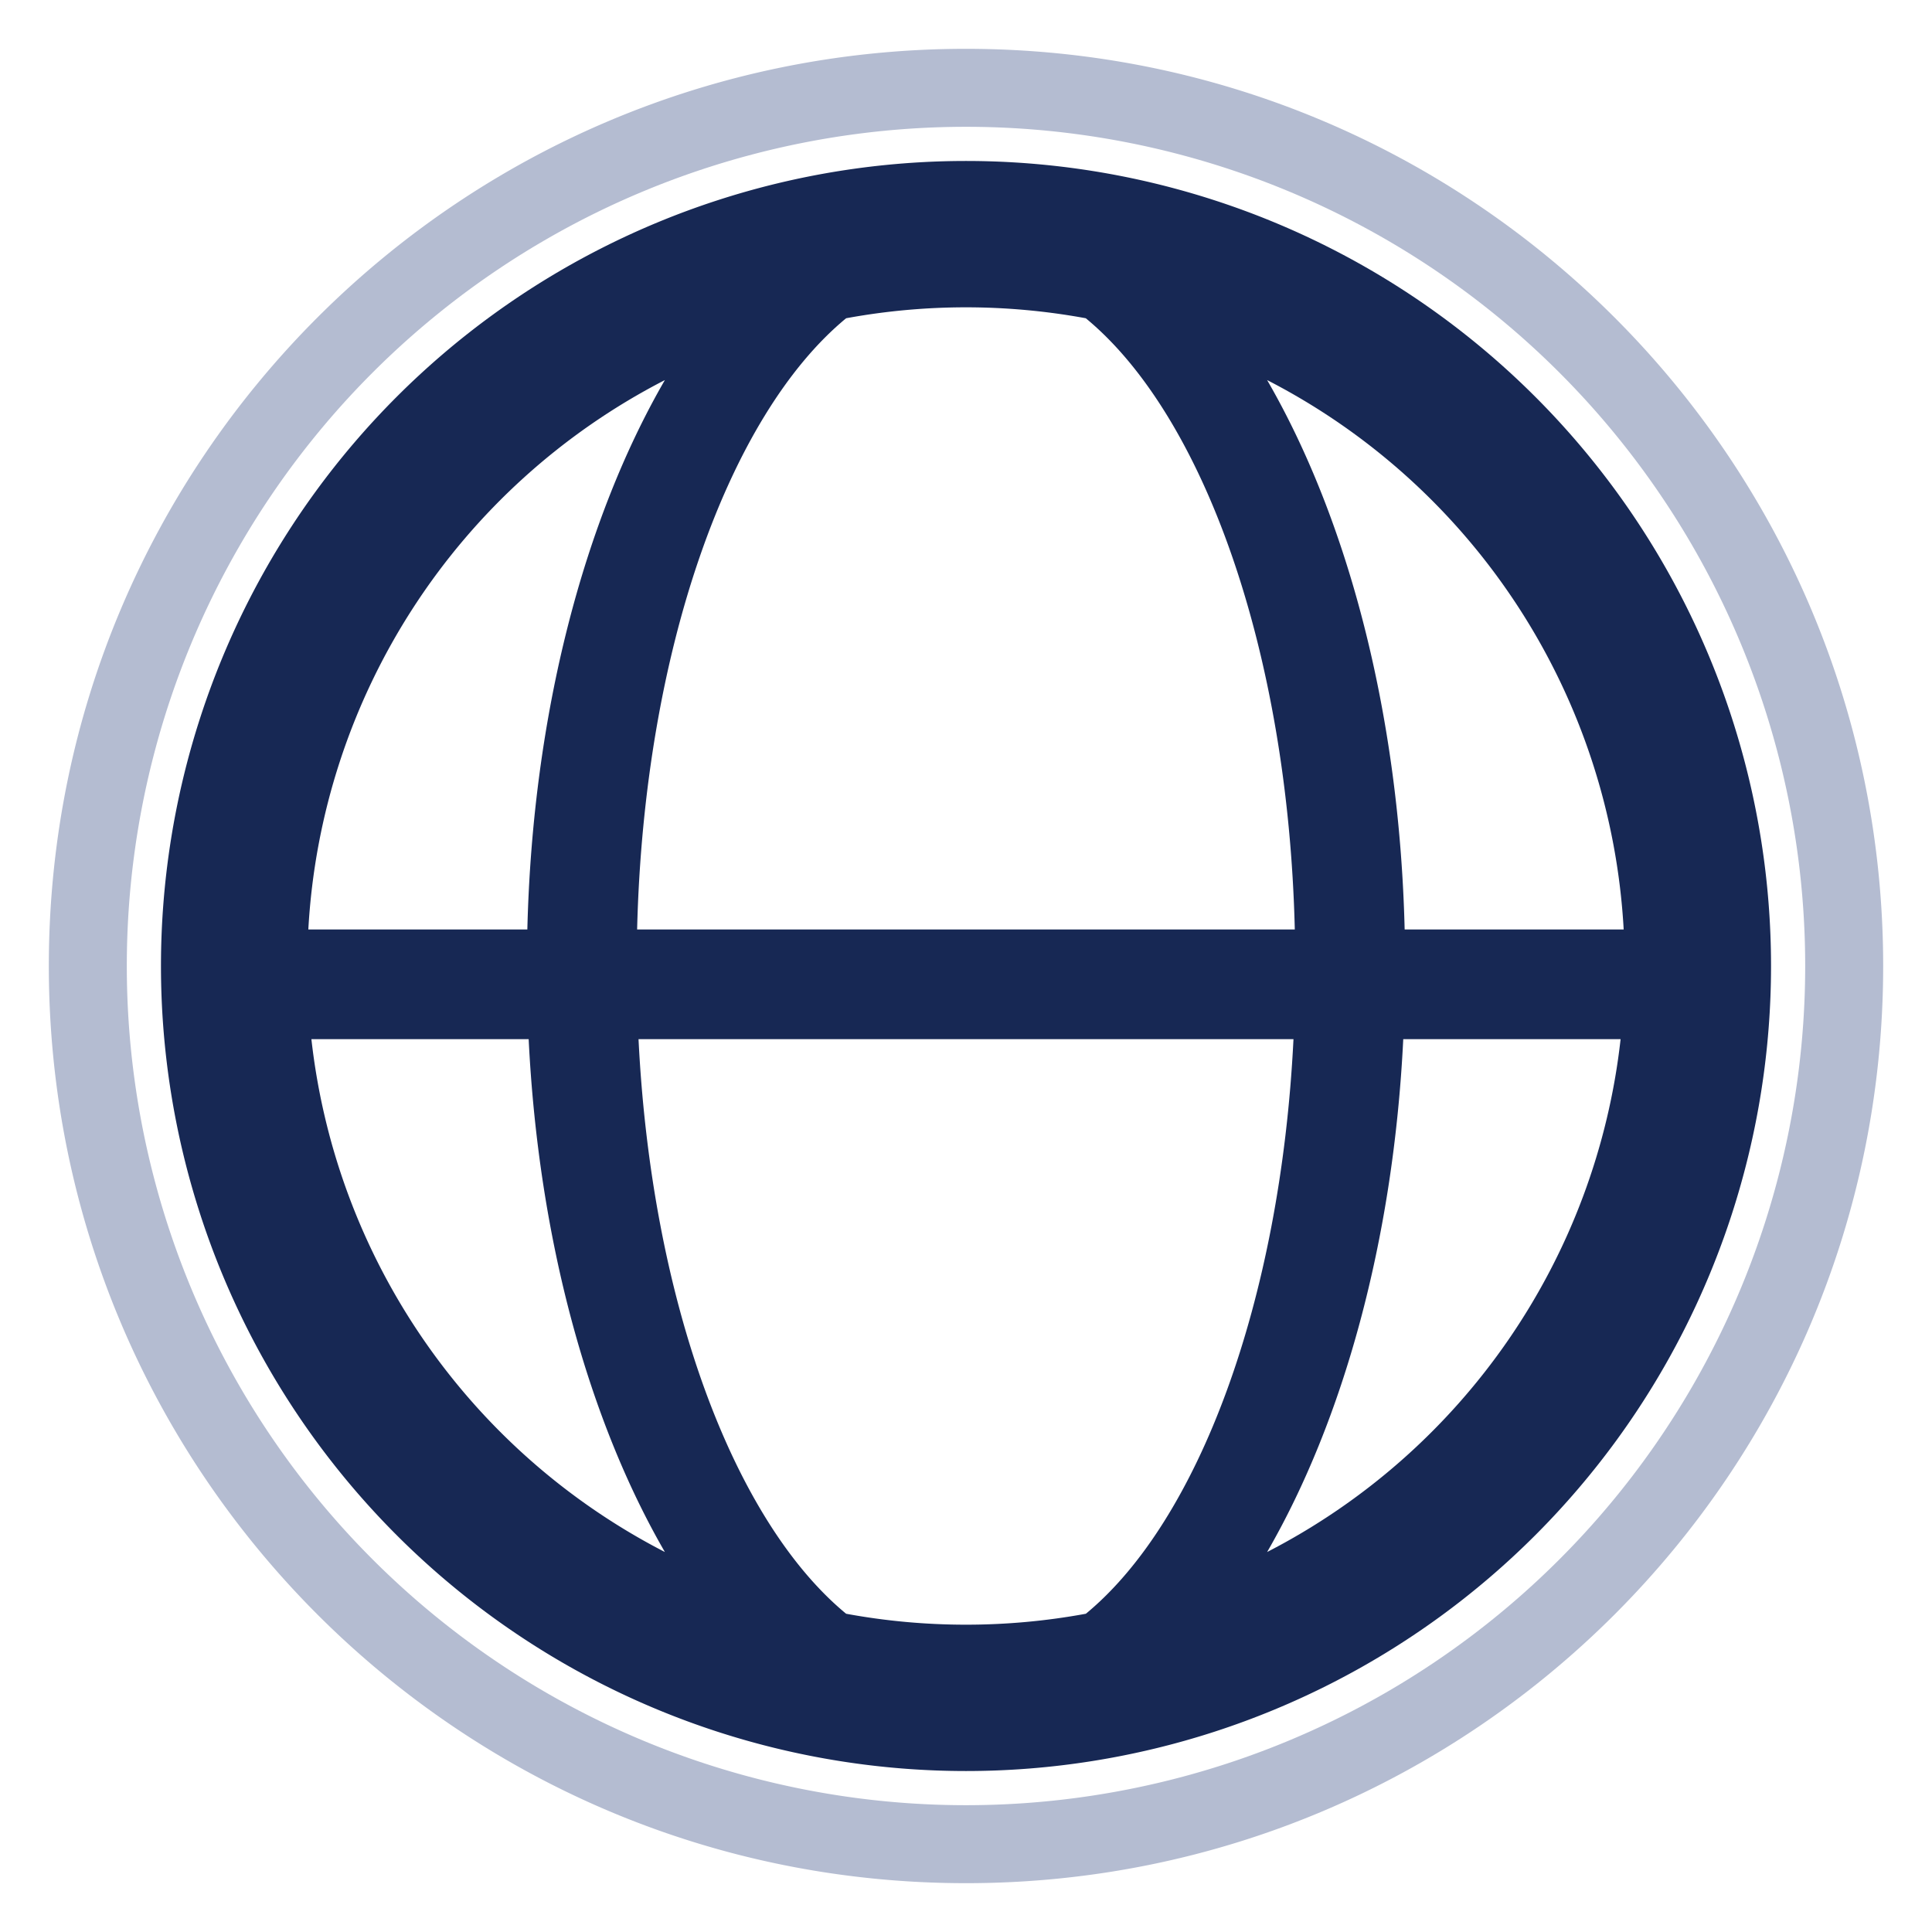
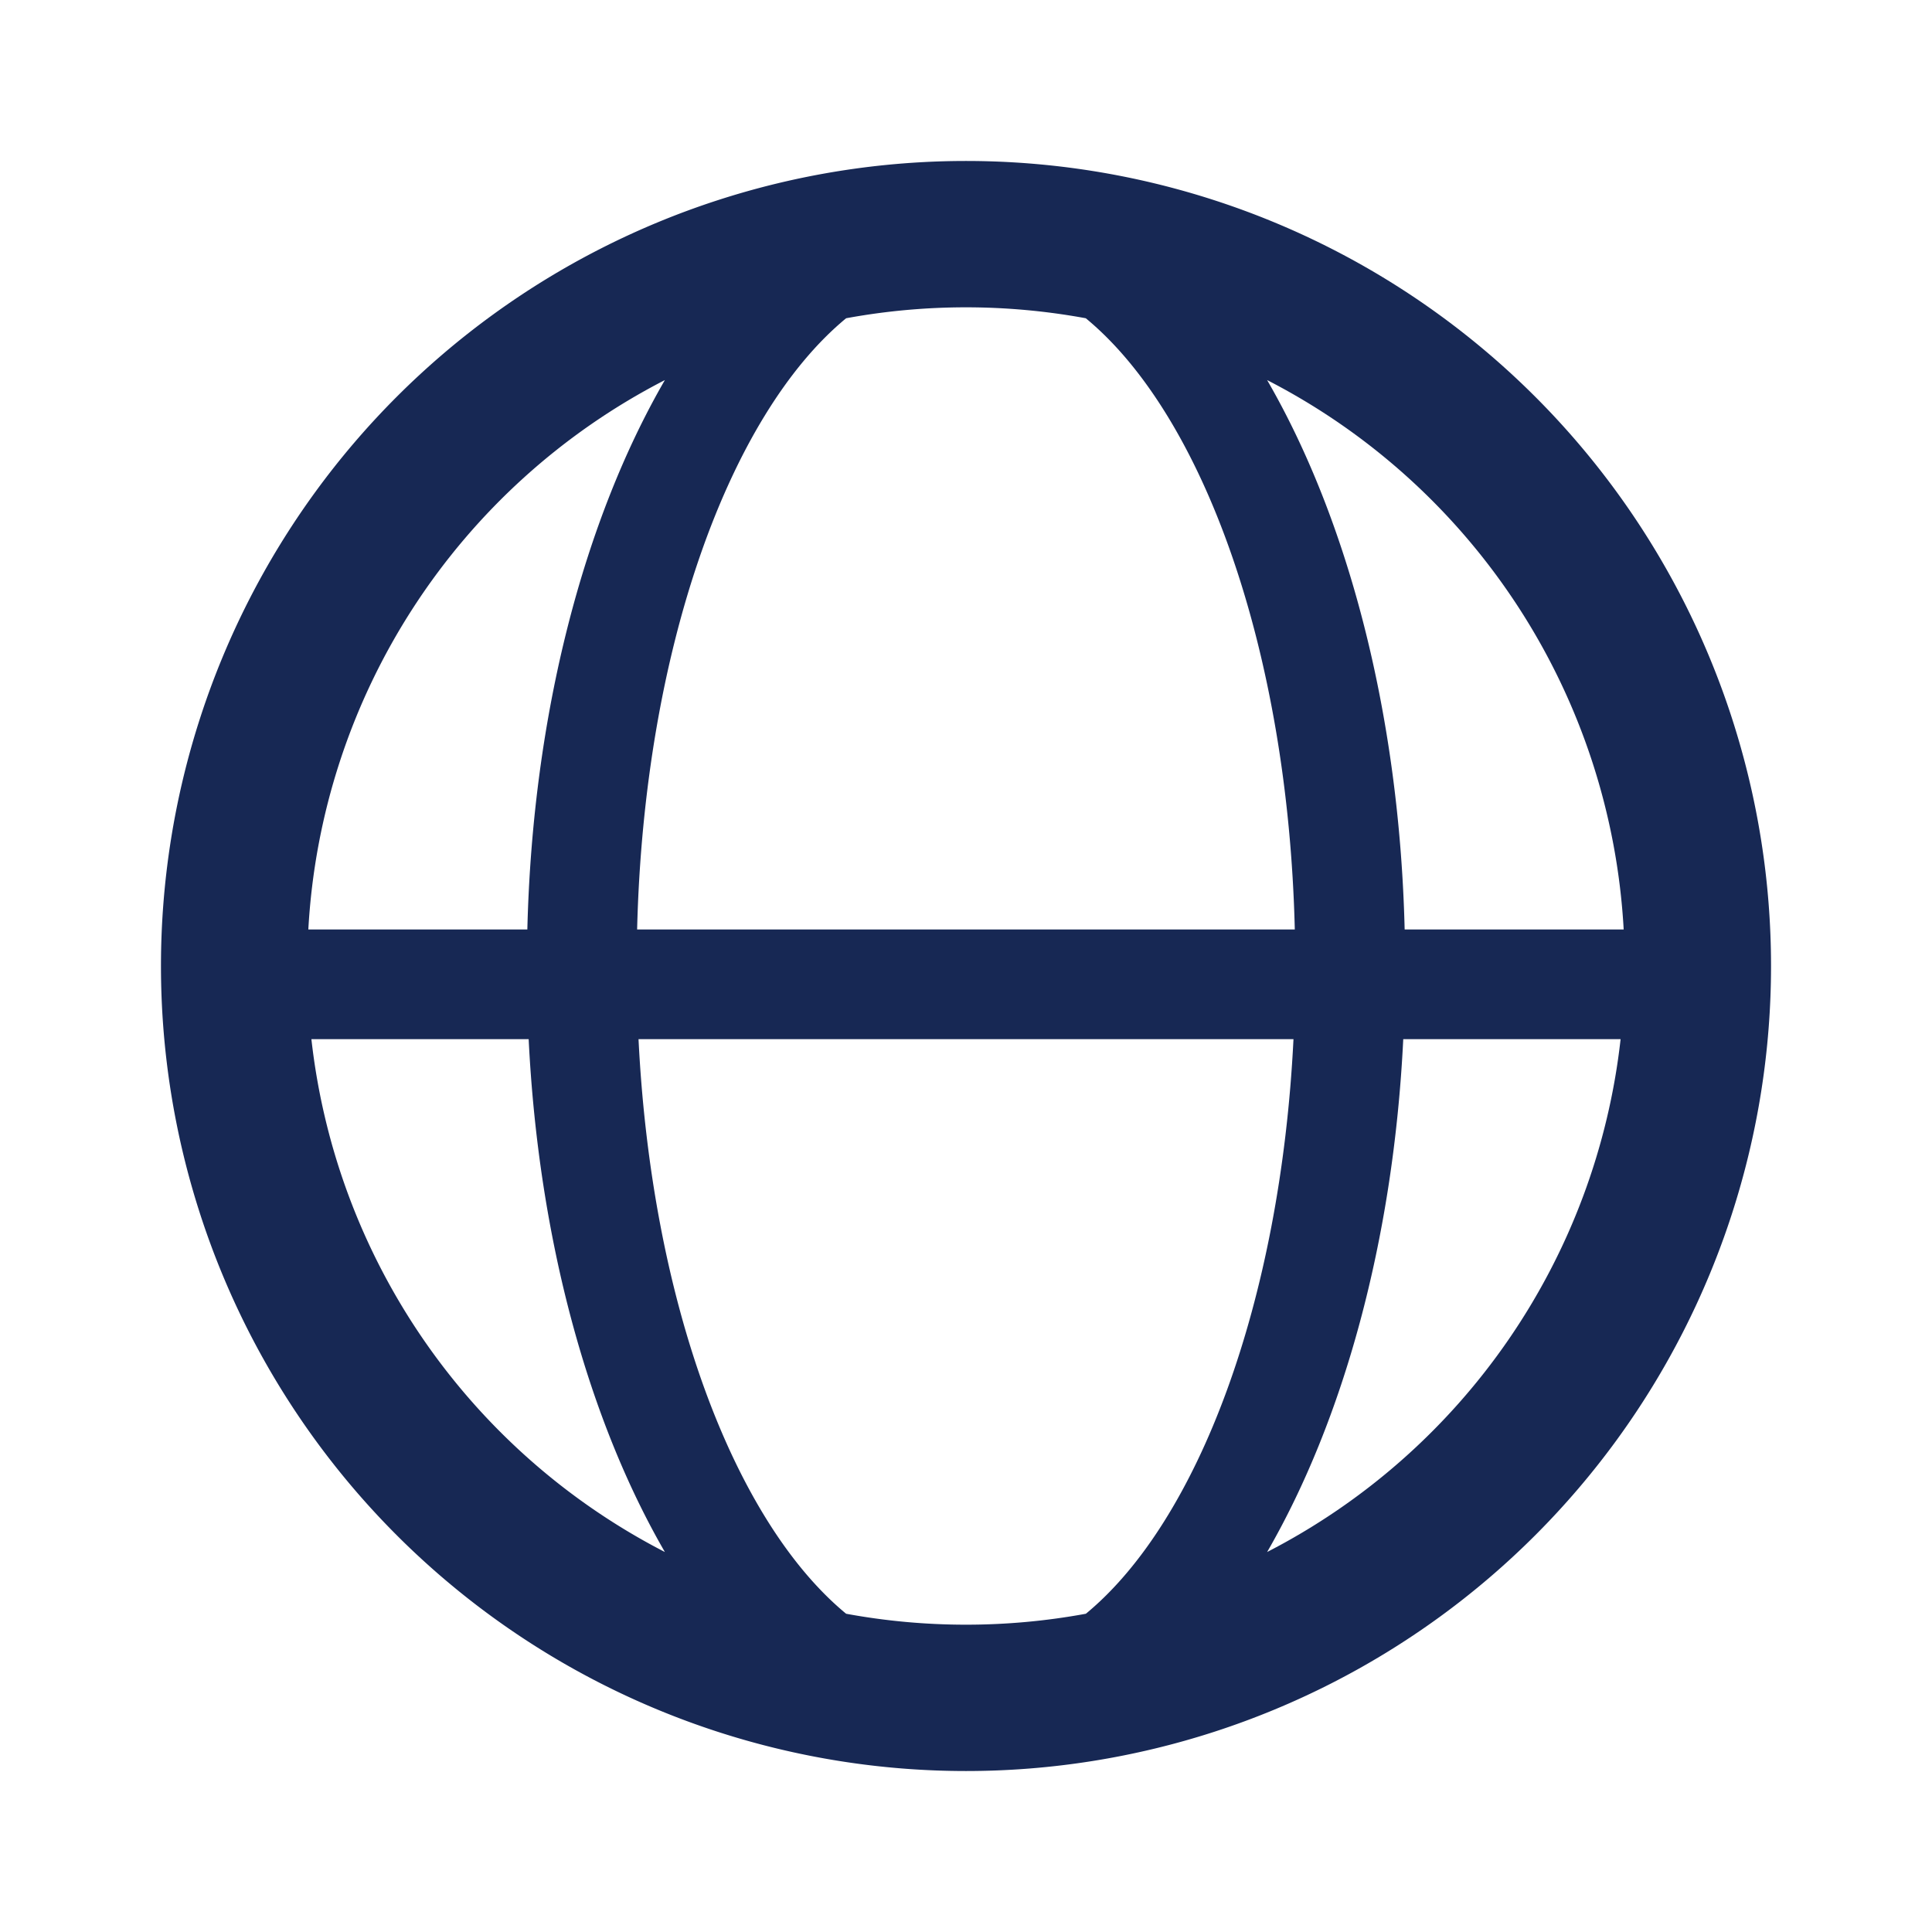
<svg xmlns="http://www.w3.org/2000/svg" width="22" height="22" viewBox="0 0 22 22" fill="none">
  <path fill-rule="evenodd" clip-rule="evenodd" d="M11 20.167a9.167 9.167 0 1 0 0-18.334 9.167 9.167 0 0 0 0 18.334zm7.489-9.584a7.501 7.501 0 0 0-4.06-6.255c.916 1.583 1.506 3.793 1.566 6.256h2.494zm-.035 1.25a7.504 7.504 0 0 1-4.025 5.84c.864-1.494 1.438-3.545 1.55-5.84h2.475zm-3.71-1.25c-.077-3.175-1.041-5.855-2.38-6.959a7.543 7.543 0 0 0-2.729 0c-1.338 1.104-2.302 3.784-2.38 6.96h7.49zm-7.473 1.25h7.458c-.148 2.992-1.085 5.488-2.364 6.543a7.539 7.539 0 0 1-2.73 0c-1.279-1.055-2.216-3.551-2.364-6.543zm-1.266-1.25c.06-2.462.65-4.672 1.566-6.255a7.501 7.501 0 0 0-4.06 6.256h2.494zm-2.46 1.25H6.02c.113 2.295.687 4.346 1.551 5.84a7.505 7.505 0 0 1-4.025-5.84z" fill="#172854" />
-   <path d="M11 20.556A9.556 9.556 0 0 1 1.444 11H.556c0 5.768 4.676 10.444 10.444 10.444v-.888zM20.556 11A9.556 9.556 0 0 1 11 20.556v.888c5.768 0 10.444-4.676 10.444-10.444h-.888zM11 1.444A9.556 9.556 0 0 1 20.556 11h.888C21.444 5.232 16.768.556 11 .556v.888zm0-.888C5.232.556.556 5.232.556 11h.888A9.556 9.556 0 0 1 11 1.444V.556z" fill="#B4BCD1" />
</svg>